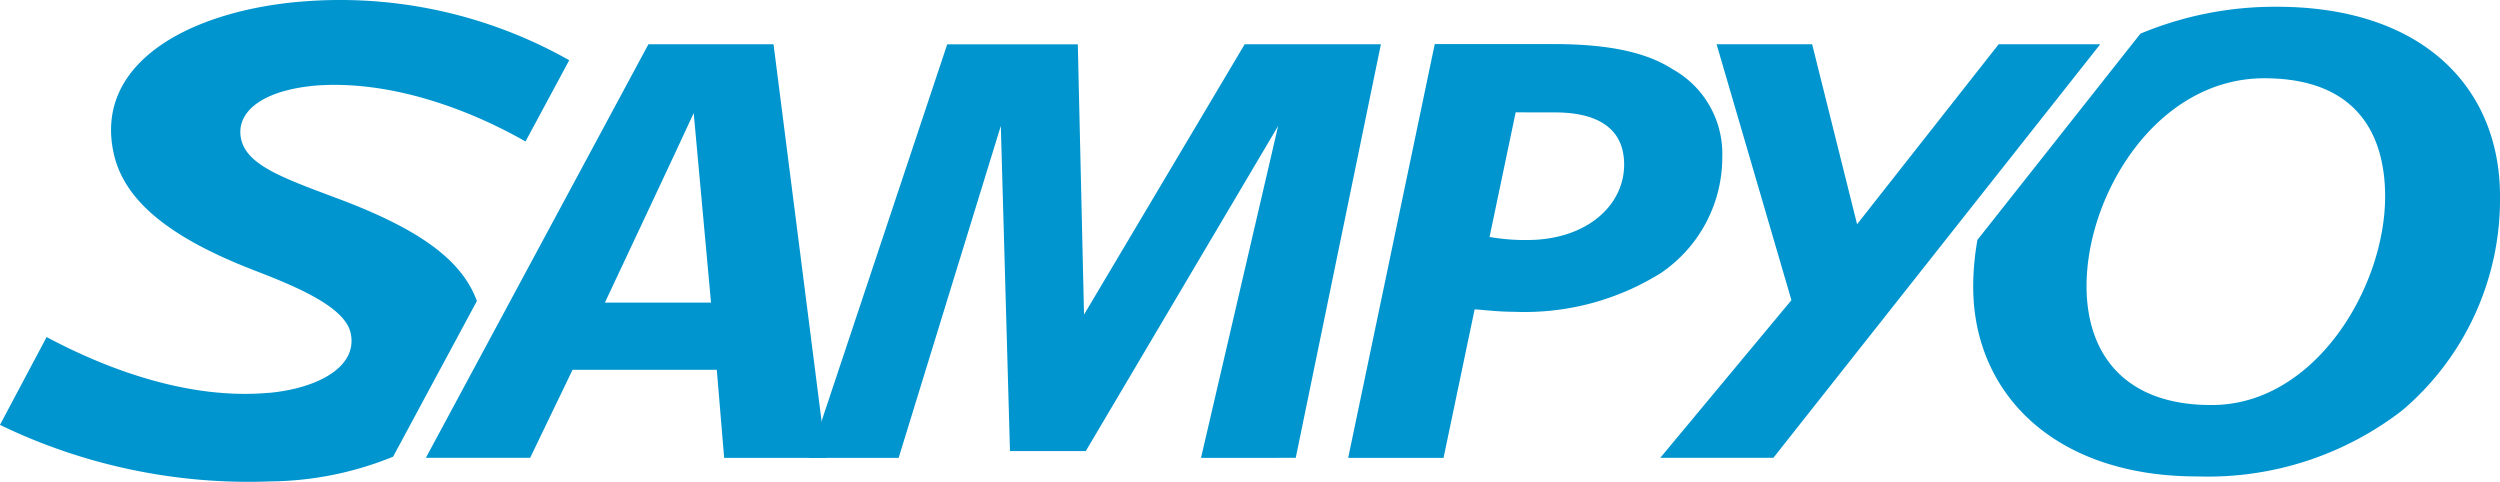
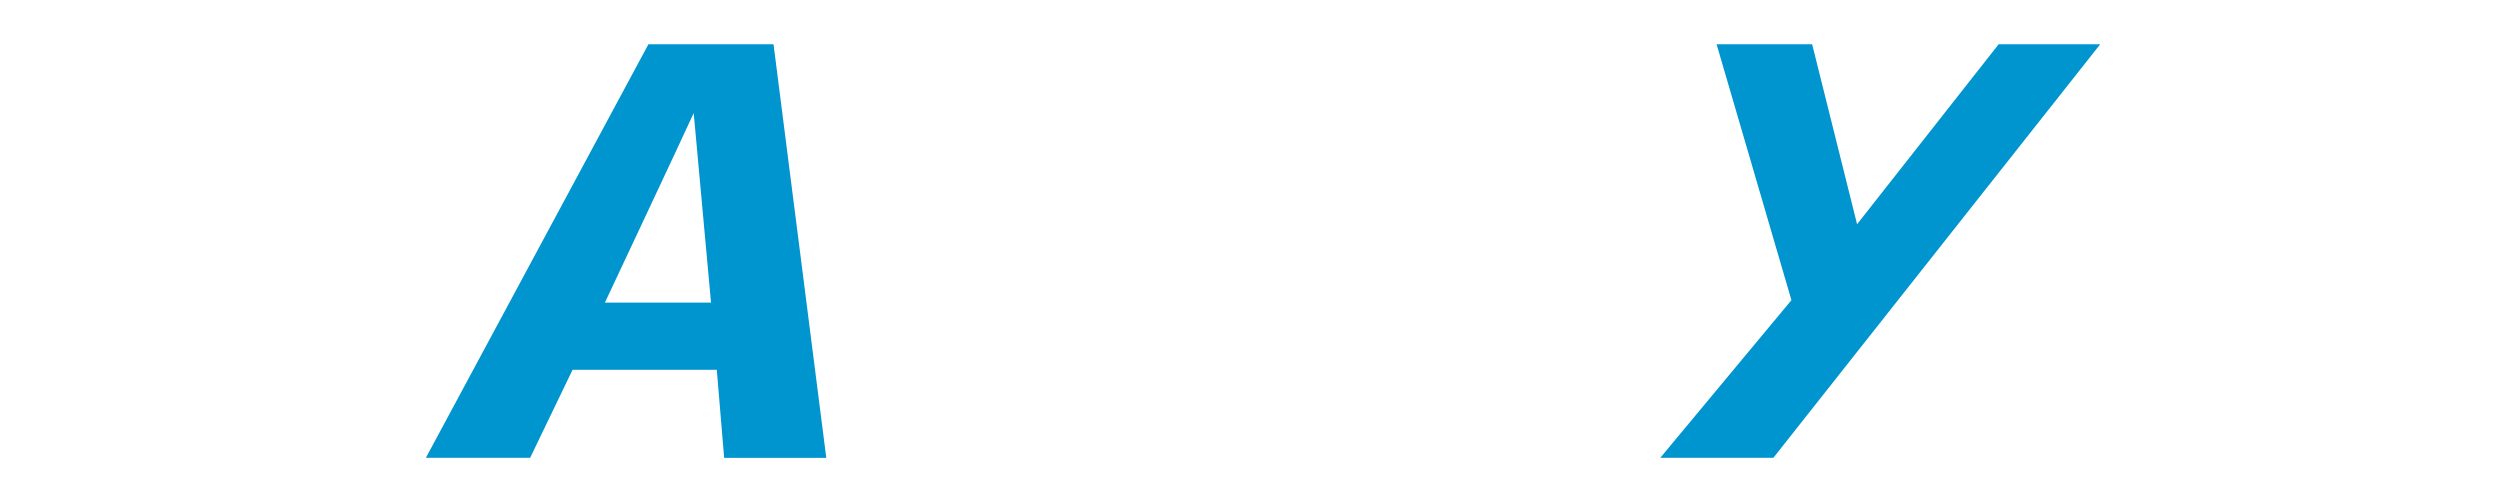
<svg xmlns="http://www.w3.org/2000/svg" width="148.659" height="28.664" viewBox="0 0 148.659 28.664">
  <defs>
    <style>
            .cls-1{fill:#0095ce}
        </style>
  </defs>
  <g id="그룹_5539" data-name="그룹 5539" transform="translate(-851.364 -707.322)">
-     <path id="패스_3204" data-name="패스 3204" class="cls-1" d="m941.859 735.594 4.588-19.74-11.441 19.337H930.5l-.545-19.337-6.076 19.74h-5.311l8.2-24.591h7.765l.37 16.071L944.456 711h8.1l-5.064 24.591z" transform="translate(-19.079 -1.045)" />
-     <path id="패스_3205" data-name="패스 3205" class="cls-1" d="M973.274 715.044s1.263.005 2.35.005c2.252 0 4.1.766 4.1 3.1 0 2.479-2.292 4.486-5.75 4.486a12.019 12.019 0 0 1-2.253-.181zm-9.959 20.546h5.67l1.849-8.83c.606.036 1.412.145 2.377.145a15.294 15.294 0 0 0 8.688-2.3 8.3 8.3 0 0 0 3.66-6.9 5.745 5.745 0 0 0-2.935-5.215c-1.971-1.28-4.75-1.506-7.205-1.506h-6.956z" transform="translate(-31.783 -1.042)" />
    <path id="패스_3206" data-name="패스 3206" class="cls-1" d="M1009.35 711h6.04l-19.436 24.591h-6.725l7.8-9.376-4.45-15.215h5.682l2.672 10.7z" transform="translate(-39.14 -1.045)" />
-     <path id="패스_3207" data-name="패스 3207" class="cls-1" d="M1033.269 707.884a20.738 20.738 0 0 0-8.111 1.6l-9.692 12.262a16.078 16.078 0 0 0-.251 2.789c0 6.3 4.78 11.278 13.323 11.278h.047a18.894 18.894 0 0 0 12.146-3.931 16.462 16.462 0 0 0 5.81-12.724c0-6.458-4.588-11.274-13.272-11.274zm-3.865 23.682h-.05c-5.123 0-7.4-3.026-7.4-7.076 0-5.45 4.176-12.354 10.568-12.354 5.6 0 7.187 3.453 7.187 7.031-.001 5.409-4.177 12.399-10.309 12.399z" transform="translate(-46.517 -.16)" />
    <path id="패스_3208" data-name="패스 3208" class="cls-1" d="M904.464 735.594h6.073L907.4 711h-7.44l-13.234 24.591h6.2l2.524-5.236h8.576zm-7.092-9.233s4.6-9.775 5.281-11.269l1.03 11.269z" transform="translate(-10.039 -1.045)" />
-     <path id="패스_3209" data-name="패스 3209" class="cls-1" d="M871.512 719.152c-3.3-1.24-5.461-1.991-5.808-3.554-.326-1.448.963-2.873 4.443-3.189 4.64-.342 9.376 1.56 12.465 3.326l2.6-4.831a27.7 27.7 0 0 0-16.036-3.477h-.034c-6.651.6-12.207 3.709-11.011 9.039.652 2.914 3.533 5.079 8.426 6.961 2.58.991 5.318 2.177 5.656 3.691.451 2.022-1.967 3.29-4.819 3.563h-.057c-4.722.422-9.572-1.379-13.2-3.317l-2.775 5.223a33.976 33.976 0 0 0 16.094 3.361 19.8 19.8 0 0 0 7.282-1.469l4.983-9.258c-.867-2.373-3.286-4.221-8.209-6.069z" />
  </g>
  <style class="darkreader darkreader--fallback">html, body, body :not(iframe) {
    background-color: #181a1b !important;
    border-color: #776e62 !important;
    color: #e8e6e3 !important;
}
div[style*="background-color: rgb(135, 135, 135)"] {
    background-color: #878787 !important;
}</style>
</svg>